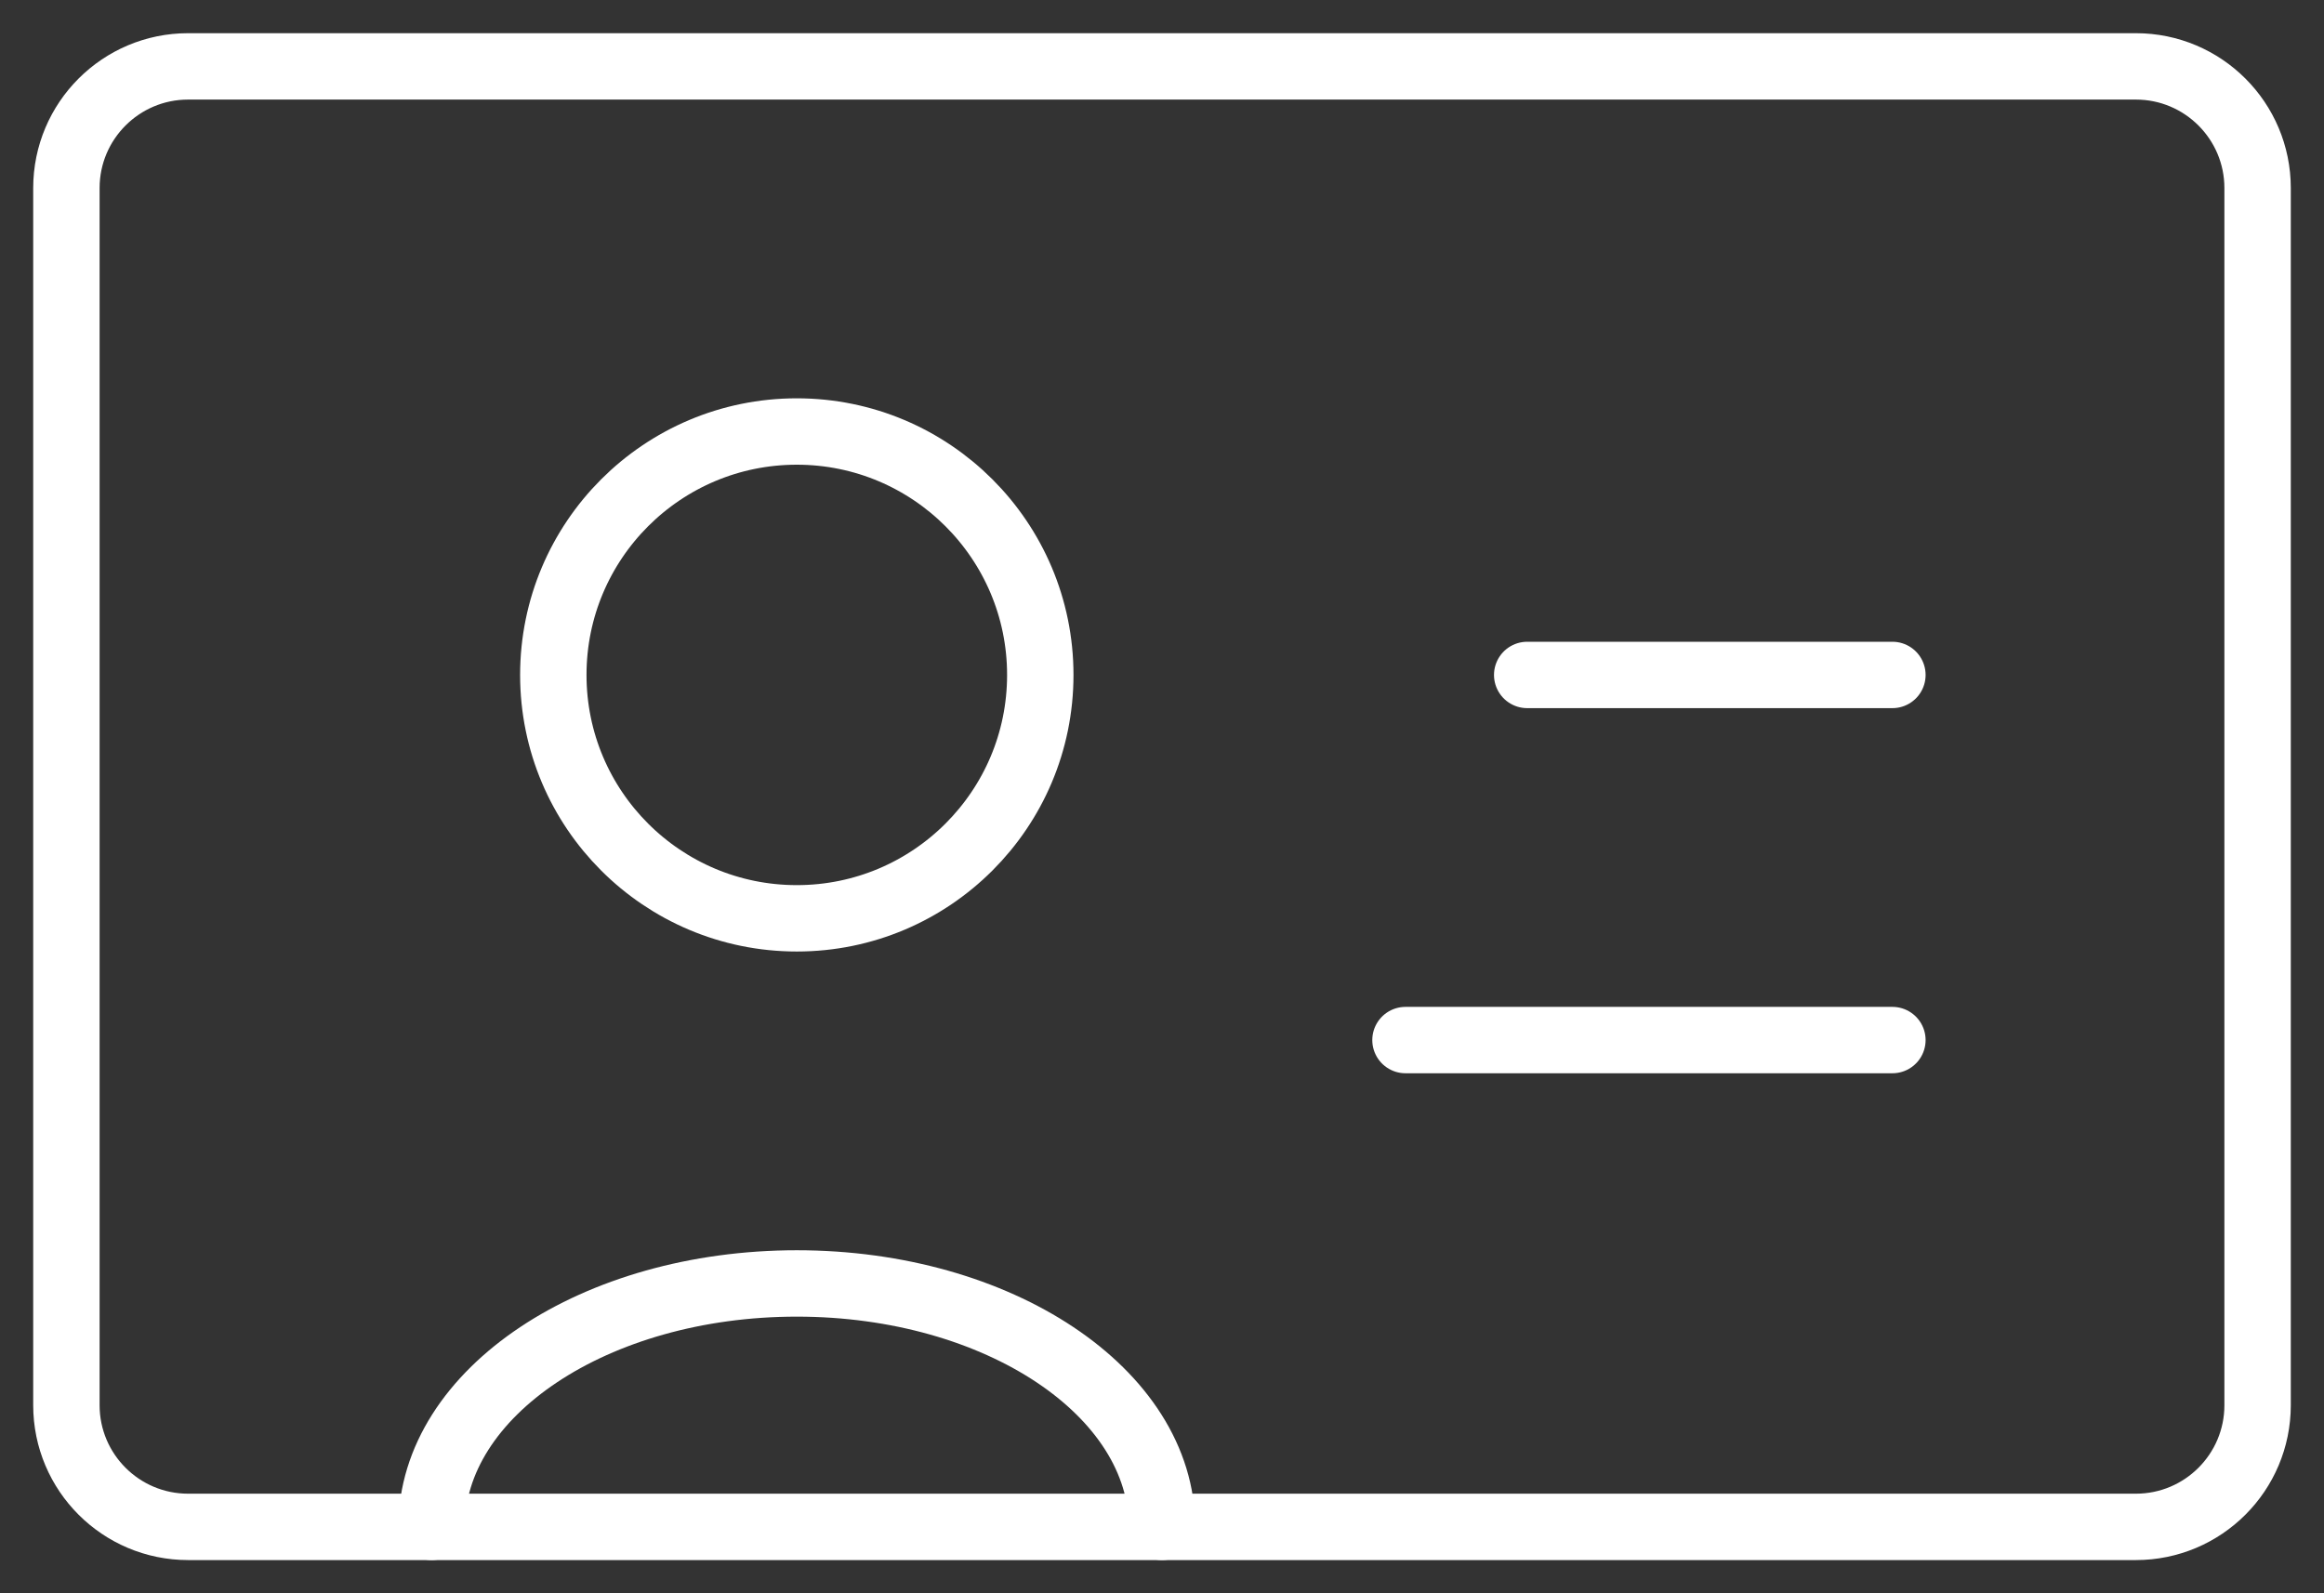
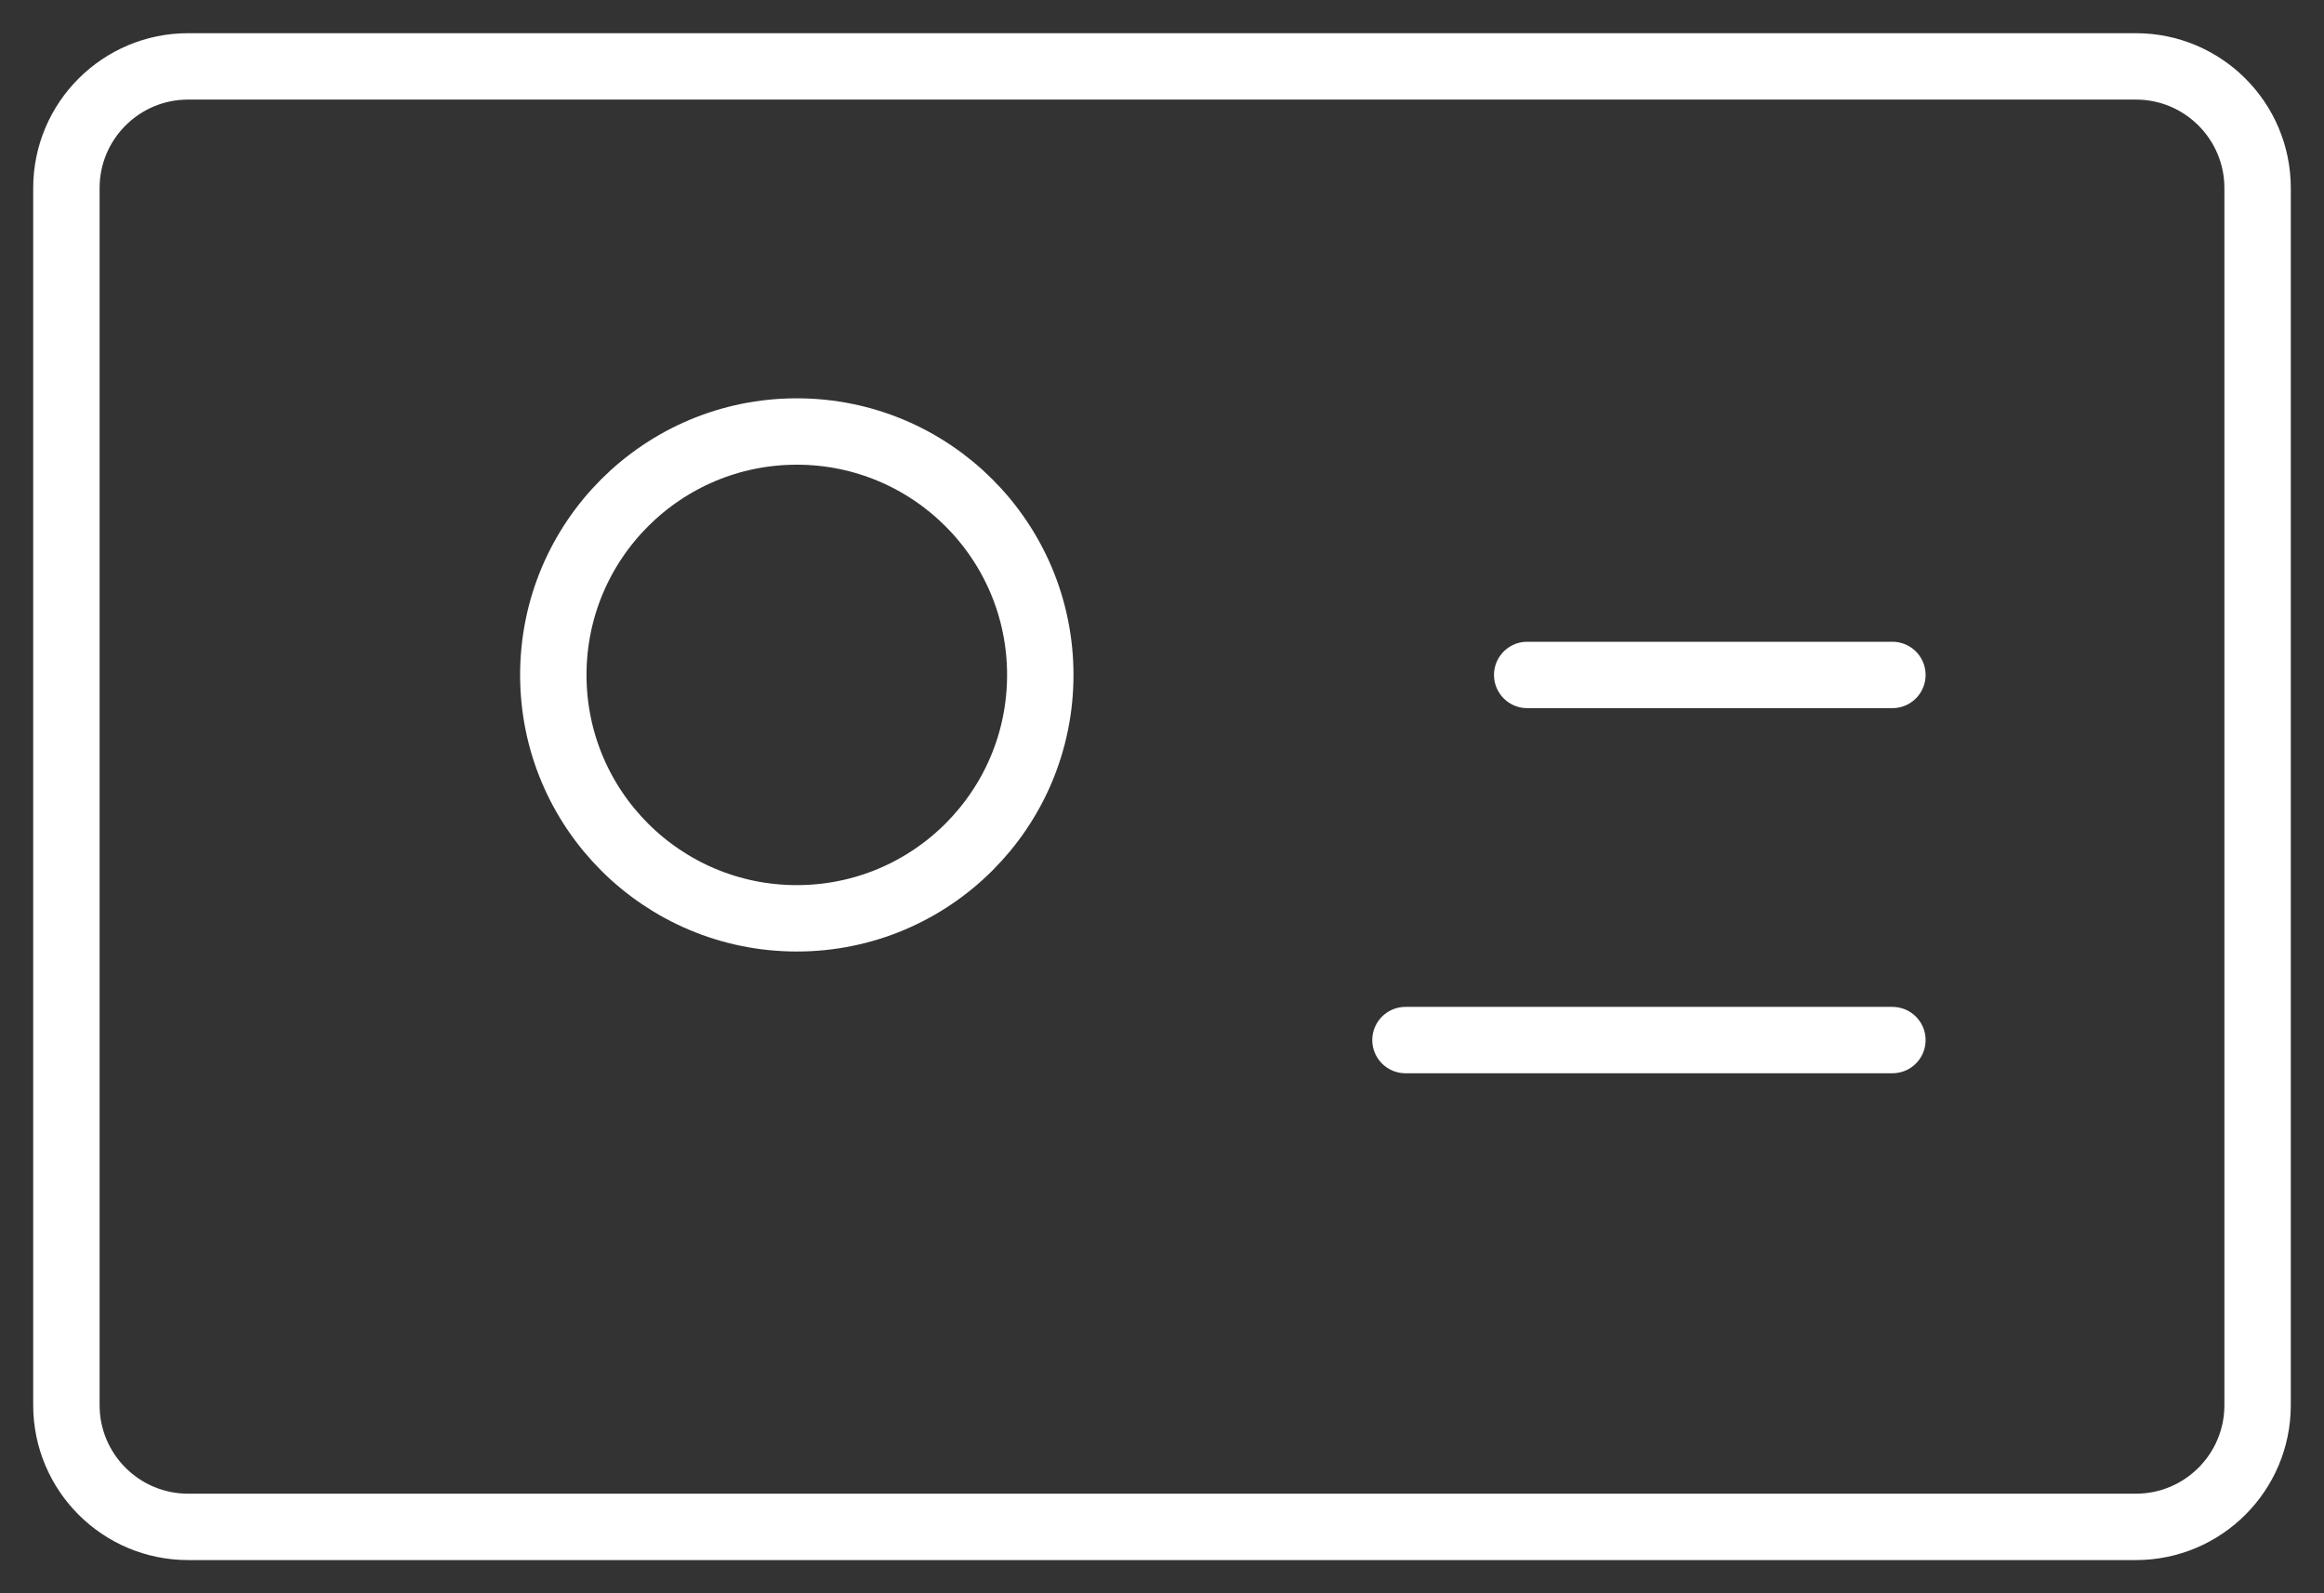
<svg xmlns="http://www.w3.org/2000/svg" width="35" height="24" viewBox="0 0 35 24" fill="none">
  <rect x="0" y="0" width="35" height="24" fill="#333333" stroke="none" />
  <path d="M12 13.833C14.025 13.833 15.667 12.192 15.667 10.167C15.667 8.142 14.025 6.5 12 6.5C9.975 6.5 8.333 8.142 8.333 10.167C8.333 12.192 9.975 13.833 12 13.833Z" stroke="white" stroke-linecap="round" stroke-linejoin="round" />
  <path d="M32.167 1H2.833C1.821 1 1 1.821 1 2.833V21.167C1 22.179 1.821 23 2.833 23H32.167C33.179 23 34 22.179 34 21.167V2.833C34 1.821 33.179 1 32.167 1Z" stroke="white" stroke-linecap="round" stroke-linejoin="round" />
-   <path d="M6.5 23C6.5 20.975 8.962 19.333 12 19.333C15.038 19.333 17.5 20.975 17.5 23" stroke="white" stroke-linecap="round" stroke-linejoin="round" />
  <path d="M28.5 15.667H21.167" stroke="white" stroke-linecap="round" stroke-linejoin="round" />
  <path d="M28.5 10.167H23" stroke="white" stroke-linecap="round" stroke-linejoin="round" />
</svg>